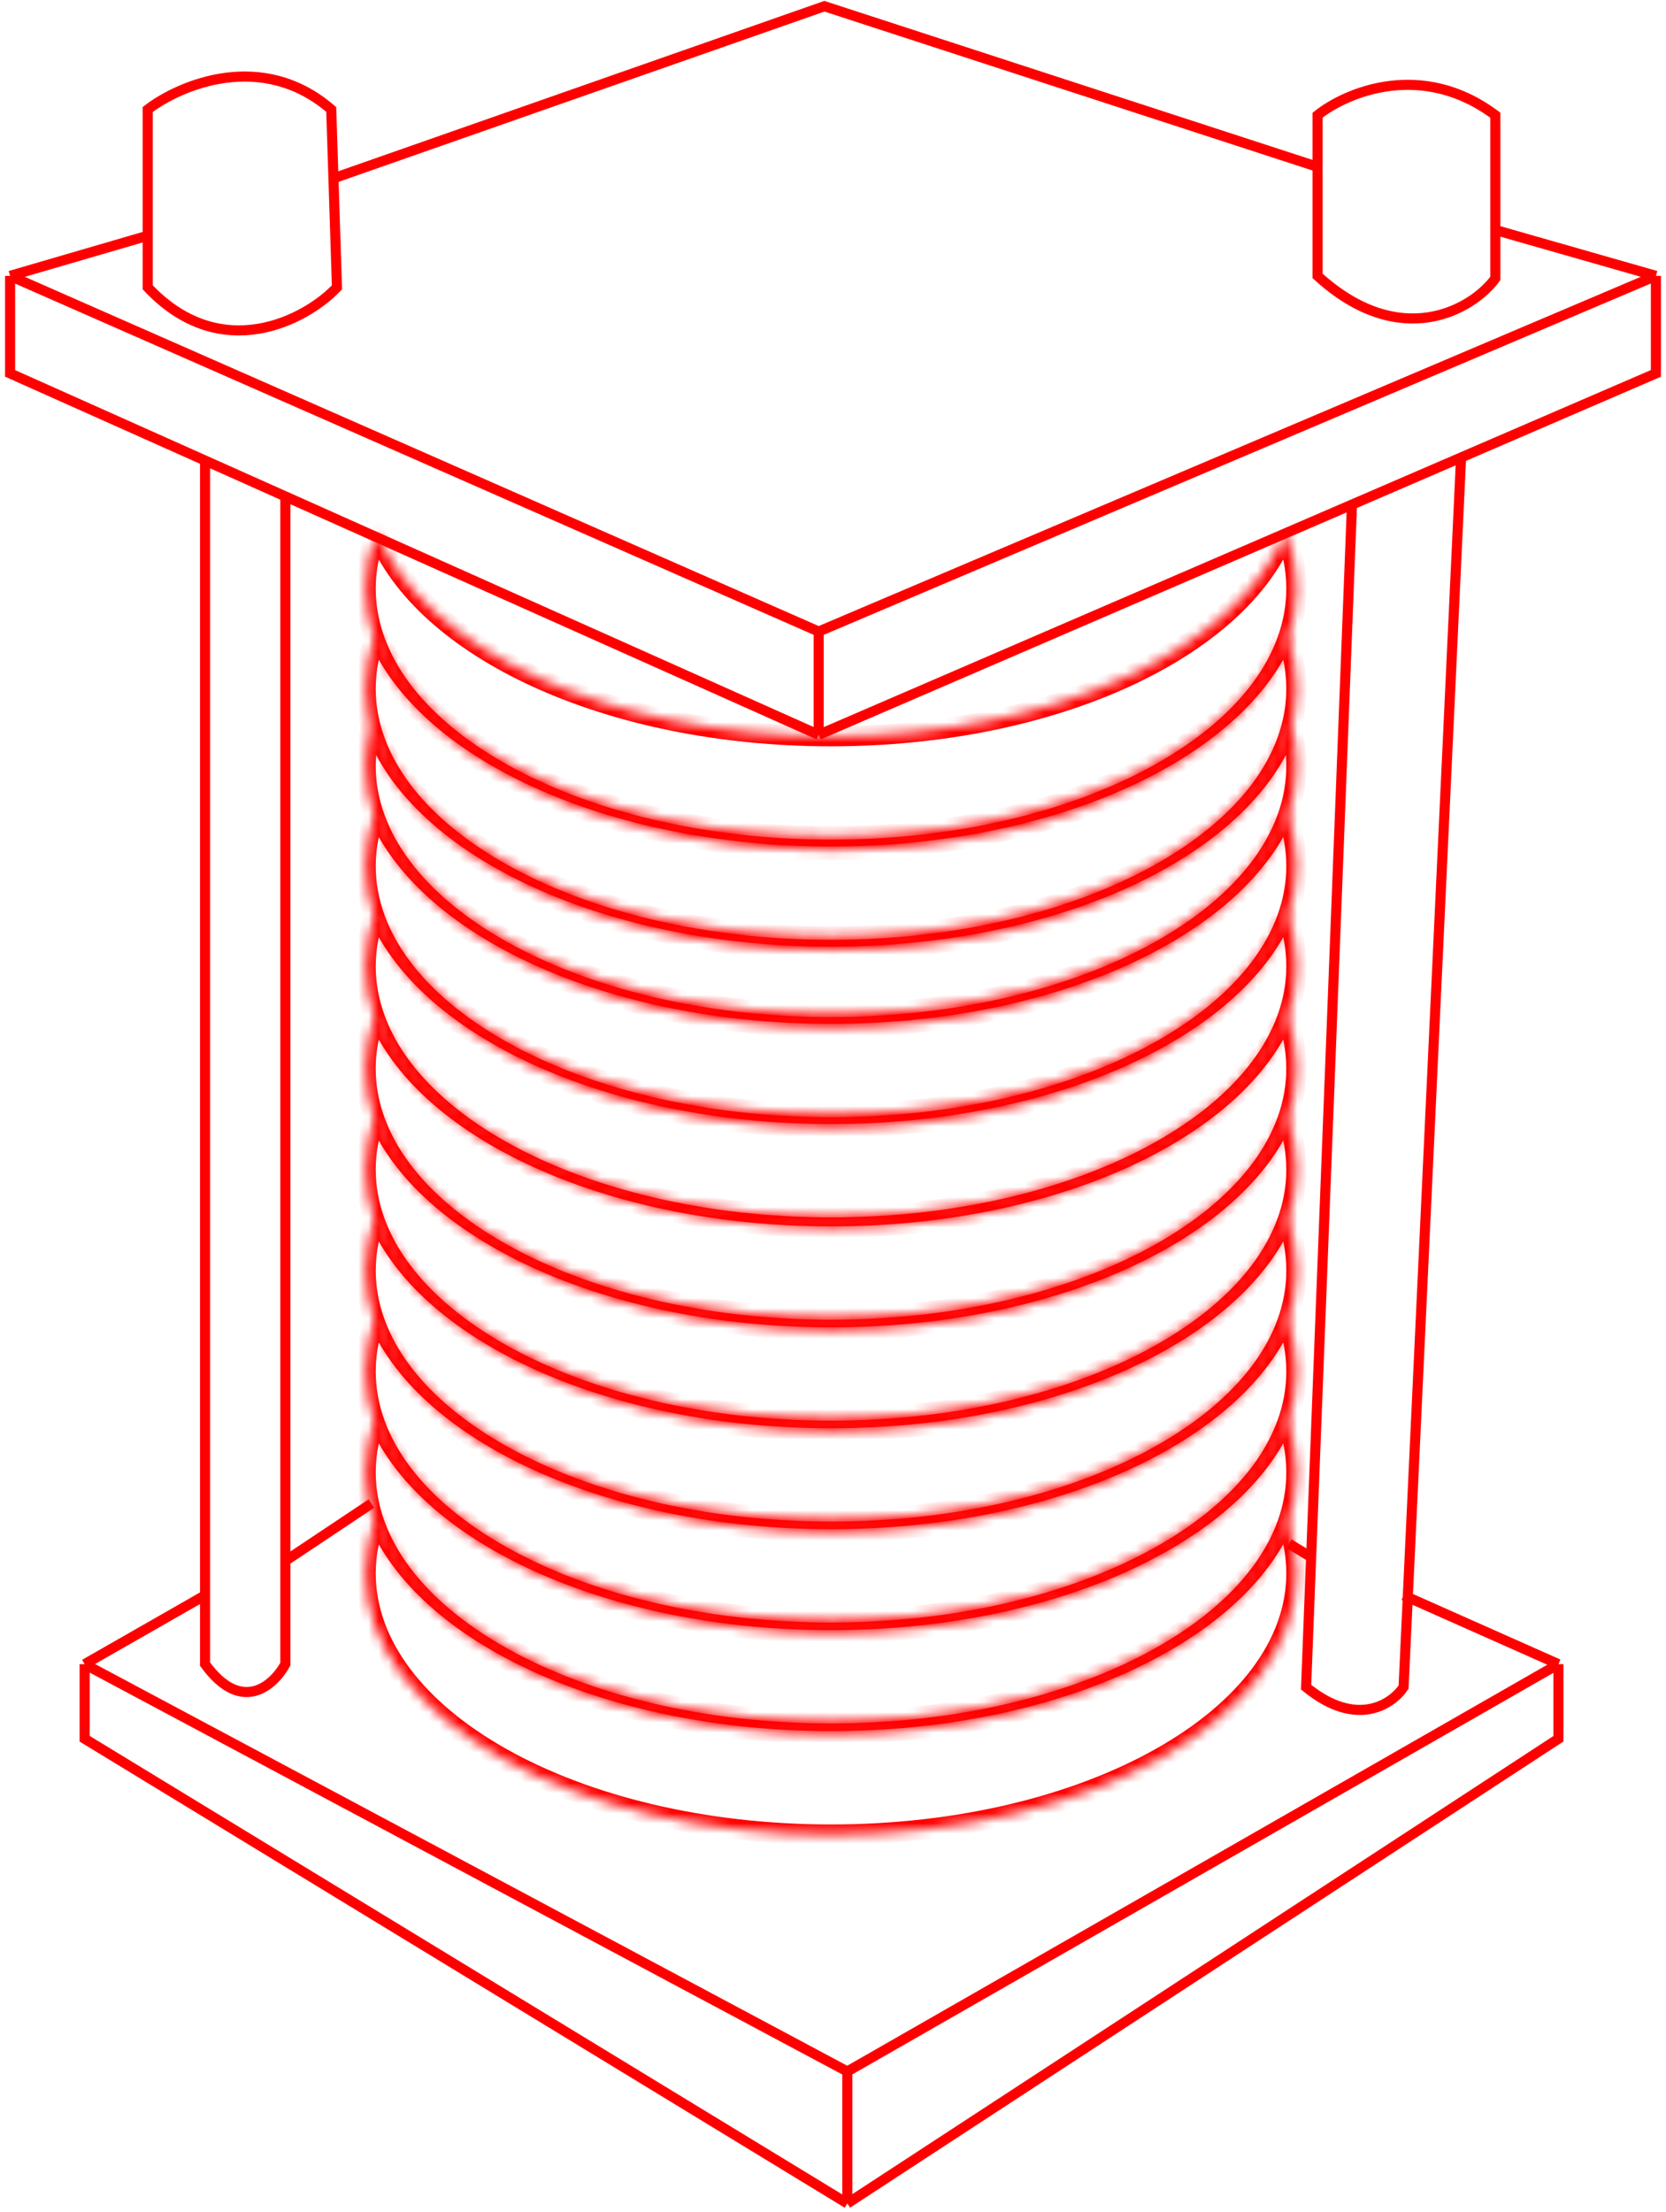
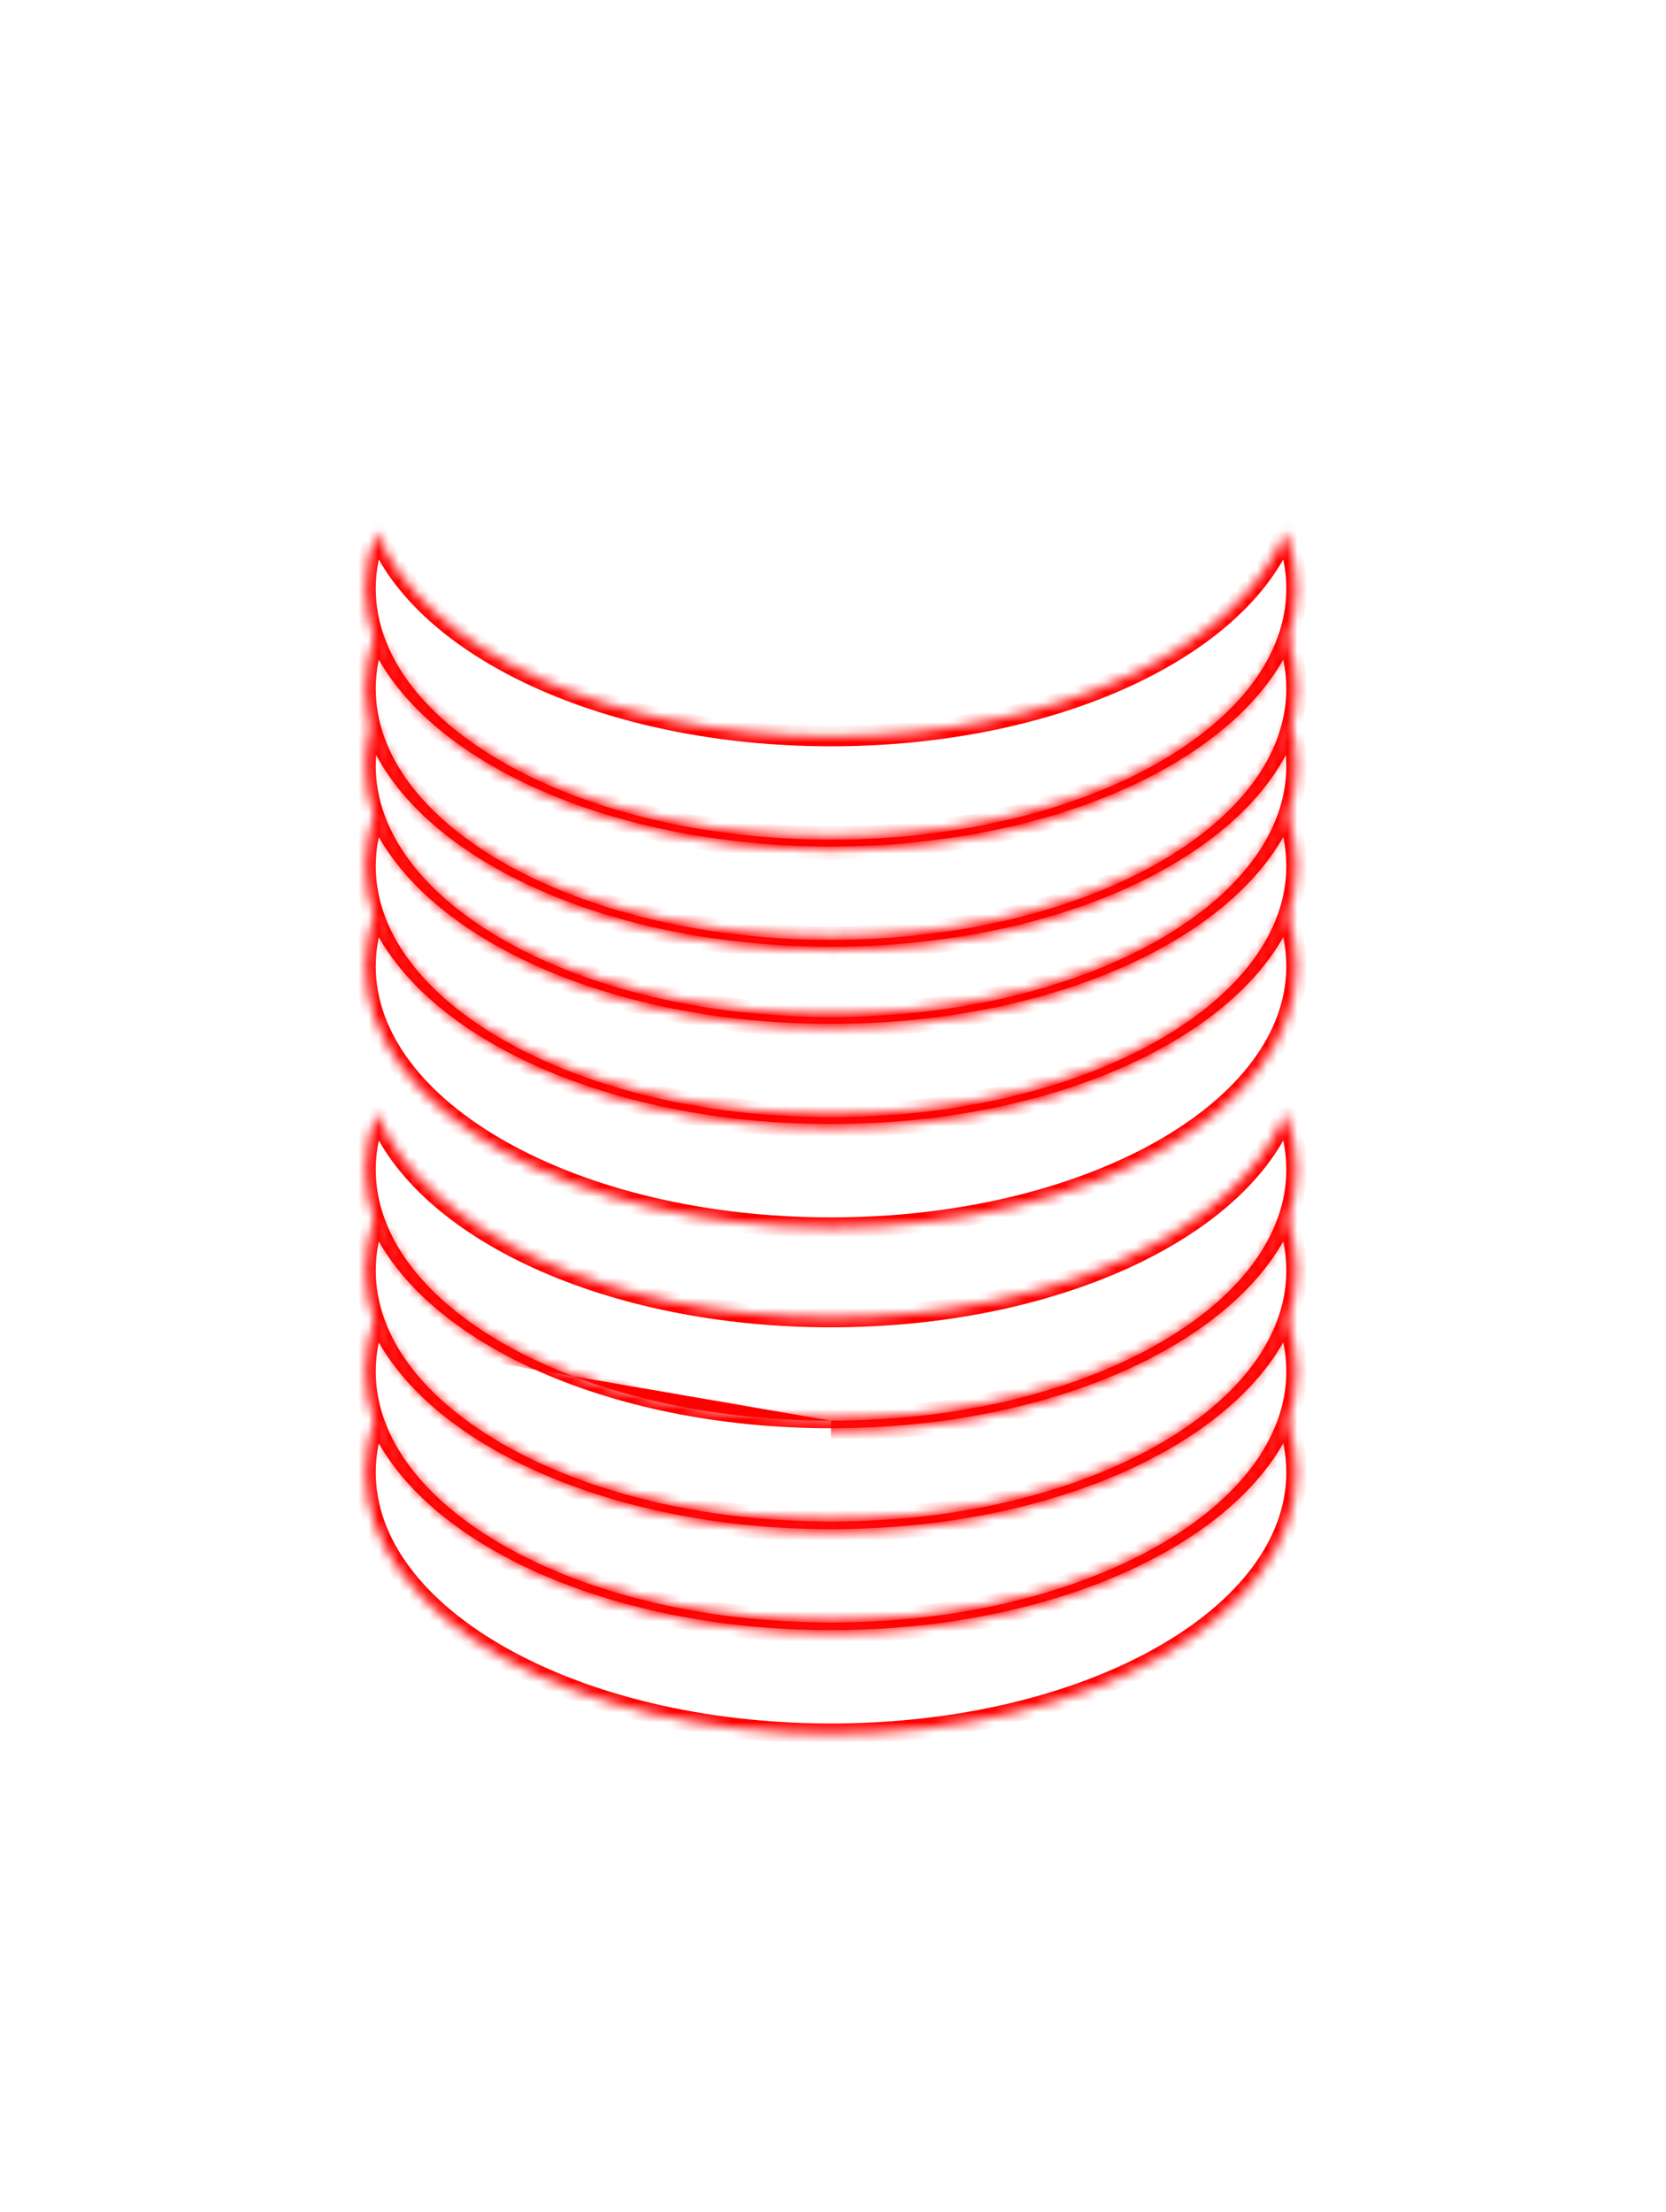
<svg xmlns="http://www.w3.org/2000/svg" width="165" height="219" viewBox="0 0 165 219" fill="none">
-   <path d="M81.08 72.746V62.523M81.08 72.746L28.261 49.146M81.08 72.746L133.899 49.955M164 27.311V36.966L133.899 49.955M164 27.311L81.08 62.523M164 27.311L148.098 22.767M81.08 62.523L1 27.311M1 27.311V36.966L20.31 45.594M1 27.311L14.631 23.335M14.631 23.335V10.84C17.849 8.379 25.989 4.934 32.805 10.84L33.025 17.655M14.631 23.335V28.447C21.9 36.17 30.344 31.665 33.373 28.447L33.025 17.655M33.025 17.655L81.648 0.617L130.491 16.52M130.491 16.52V11.408C133.331 9.136 140.828 5.956 148.098 11.408V22.767M130.491 16.52V27.311C138.67 34.783 145.826 30.677 148.098 27.564V22.767M28.261 49.146L20.31 45.594M28.261 49.146V154.53M20.31 45.594V157.938M20.31 157.938V164.753C23.945 169.751 27.125 166.836 28.261 164.753V154.53M20.31 157.938L8.383 164.753M8.383 164.753V172.136L83.92 218.14M8.383 164.753L83.92 205.077M83.92 218.14L154.345 172.136V164.753M83.92 218.14V205.077M154.345 164.753L139.01 157.938M154.345 164.753L83.92 205.077M144.69 45.594L139.01 167.025C137.875 168.729 134.353 171.114 129.355 167.025L129.855 154.154M133.899 49.955L129.855 154.154M28.261 154.53L36.781 148.851M129.855 154.154L127.652 152.826" stroke="#FF0000" />
  <mask id="path-2-inside-1_130_1765" fill="white">
    <path fill-rule="evenodd" clip-rule="evenodd" d="M37.308 120.162C41.882 131.739 60.292 140.398 82.306 140.398C104.32 140.398 122.73 131.739 127.305 120.162C128.019 121.972 128.396 123.852 128.396 125.782C128.396 140.062 107.761 151.638 82.306 151.638C56.851 151.638 36.216 140.062 36.216 125.782C36.216 123.852 36.593 121.972 37.308 120.162Z" />
  </mask>
  <path d="M37.308 120.162L38.238 119.795L37.308 117.441L36.378 119.795L37.308 120.162ZM127.305 120.162L128.235 119.795L127.305 117.441L126.375 119.795L127.305 120.162ZM36.378 120.53C38.797 126.654 44.803 131.864 52.852 135.531C60.925 139.21 71.175 141.398 82.306 141.398L82.306 139.398C71.423 139.398 61.461 137.256 53.681 133.711C45.878 130.156 40.392 125.248 38.238 119.795L36.378 120.53ZM82.306 141.398C93.437 141.398 103.687 139.21 111.76 135.531C119.809 131.864 125.815 126.654 128.235 120.53L126.375 119.795C124.22 125.248 118.734 130.156 110.931 133.711C103.151 137.256 93.189 139.398 82.306 139.398L82.306 141.398ZM129.396 125.782C129.396 123.719 128.993 121.714 128.235 119.795L126.375 120.53C127.046 122.229 127.396 123.985 127.396 125.782L129.396 125.782ZM82.306 152.638C95.172 152.638 106.87 149.714 115.386 144.937C123.87 140.178 129.396 133.445 129.396 125.782L127.396 125.782C127.396 132.399 122.605 138.594 114.408 143.193C106.242 147.773 94.895 150.638 82.306 150.638L82.306 152.638ZM35.216 125.782C35.216 133.445 40.742 140.178 49.226 144.937C57.742 149.714 69.44 152.638 82.306 152.638L82.306 150.638C69.717 150.638 58.37 147.773 50.205 143.193C42.007 138.594 37.216 132.399 37.216 125.782L35.216 125.782ZM36.378 119.795C35.619 121.714 35.216 123.719 35.216 125.782L37.216 125.782C37.216 123.985 37.566 122.229 38.238 120.53L36.378 119.795Z" fill="#FF0000" mask="url(#path-2-inside-1_130_1765)" />
  <mask id="path-4-inside-2_130_1765" fill="white">
    <path fill-rule="evenodd" clip-rule="evenodd" d="M37.306 130.154C41.88 141.732 60.29 150.39 82.304 150.39C104.319 150.39 122.728 141.732 127.303 130.154C128.018 131.964 128.395 133.844 128.395 135.774C128.395 150.054 107.759 161.63 82.304 161.63C56.849 161.63 36.214 150.054 36.214 135.774C36.214 133.844 36.591 131.964 37.306 130.154Z" />
  </mask>
  <path d="M37.306 130.154L38.236 129.787L37.306 127.433L36.376 129.787L37.306 130.154ZM127.303 130.154L128.233 129.787L127.303 127.433L126.373 129.787L127.303 130.154ZM36.376 130.522C38.795 136.646 44.801 141.856 52.85 145.523C60.923 149.202 71.173 151.39 82.304 151.39L82.304 149.39C71.421 149.39 61.459 147.248 53.679 143.703C45.876 140.148 40.39 135.24 38.236 129.787L36.376 130.522ZM82.304 151.39C93.435 151.39 103.685 149.202 111.758 145.523C119.807 141.856 125.813 136.646 128.233 130.522L126.373 129.787C124.218 135.24 118.732 140.148 110.929 143.703C103.149 147.248 93.188 149.39 82.304 149.39L82.304 151.39ZM129.395 135.774C129.395 133.712 128.991 131.707 128.233 129.787L126.373 130.522C127.044 132.221 127.395 133.977 127.395 135.774L129.395 135.774ZM82.304 162.63C95.17 162.63 106.868 159.707 115.384 154.929C123.869 150.17 129.395 143.437 129.395 135.774L127.395 135.774C127.395 142.391 122.603 148.587 114.406 153.185C106.24 157.766 94.893 160.63 82.304 160.63L82.304 162.63ZM35.214 135.774C35.214 143.437 40.74 150.17 49.224 154.929C57.74 159.707 69.438 162.63 82.304 162.63L82.304 160.63C69.715 160.63 58.368 157.766 50.203 153.185C42.005 148.587 37.214 142.391 37.214 135.774L35.214 135.774ZM36.376 129.787C35.617 131.707 35.214 133.712 35.214 135.774L37.214 135.774C37.214 133.977 37.564 132.221 38.236 130.522L36.376 129.787Z" fill="#FF0000" mask="url(#path-4-inside-2_130_1765)" />
  <mask id="path-6-inside-3_130_1765" fill="white">
    <path fill-rule="evenodd" clip-rule="evenodd" d="M37.306 140.148C41.88 151.726 60.29 160.384 82.304 160.384C104.319 160.384 122.728 151.726 127.303 140.148C128.018 141.958 128.395 143.839 128.395 145.769C128.395 160.048 107.759 171.624 82.304 171.624C56.849 171.624 36.214 160.048 36.214 145.769C36.214 143.839 36.591 141.958 37.306 140.148Z" />
  </mask>
  <path d="M37.306 140.148L38.236 139.781L37.306 137.427L36.376 139.781L37.306 140.148ZM127.303 140.148L128.233 139.781L127.303 137.427L126.373 139.781L127.303 140.148ZM36.376 140.516C38.795 146.64 44.801 151.85 52.85 155.518C60.923 159.196 71.173 161.384 82.304 161.384L82.304 159.384C71.421 159.384 61.459 157.243 53.679 153.698C45.876 150.142 40.39 145.234 38.236 139.781L36.376 140.516ZM82.304 161.384C93.435 161.384 103.685 159.196 111.758 155.518C119.807 151.85 125.813 146.64 128.233 140.516L126.373 139.781C124.218 145.234 118.732 150.142 110.929 153.698C103.149 157.243 93.188 159.384 82.304 159.384L82.304 161.384ZM129.395 145.769C129.395 143.706 128.991 141.701 128.233 139.781L126.373 140.516C127.044 142.215 127.395 143.971 127.395 145.769L129.395 145.769ZM82.304 172.624C95.17 172.624 106.868 169.701 115.384 164.923C123.869 160.164 129.395 153.432 129.395 145.769L127.395 145.769C127.395 152.385 122.603 158.581 114.406 163.179C106.24 167.76 94.893 170.624 82.304 170.624L82.304 172.624ZM35.214 145.769C35.214 153.432 40.74 160.164 49.224 164.923C57.74 169.701 69.438 172.624 82.304 172.624L82.304 170.624C69.715 170.624 58.368 167.76 50.203 163.179C42.005 158.581 37.214 152.385 37.214 145.769L35.214 145.769ZM36.376 139.781C35.617 141.701 35.214 143.706 35.214 145.769L37.214 145.769C37.214 143.971 37.564 142.215 38.236 140.516L36.376 139.781Z" fill="#FF0000" mask="url(#path-6-inside-3_130_1765)" />
  <mask id="path-8-inside-4_130_1765" fill="white">
-     <path fill-rule="evenodd" clip-rule="evenodd" d="M37.306 150.145C41.881 161.722 60.29 170.379 82.304 170.379C104.318 170.379 122.728 161.722 127.302 150.145C128.017 151.954 128.395 153.835 128.395 155.765C128.395 170.045 107.759 181.621 82.304 181.621C56.849 181.621 36.214 170.045 36.214 155.765C36.214 153.835 36.591 151.954 37.306 150.145Z" />
-   </mask>
+     </mask>
  <path d="M37.306 150.145L38.236 149.777L37.306 147.423L36.376 149.777L37.306 150.145ZM127.302 150.145L128.232 149.777L127.302 147.423L126.372 149.777L127.302 150.145ZM36.376 150.512C38.796 156.636 44.802 161.846 52.851 165.513C60.923 169.192 71.173 171.379 82.304 171.379L82.304 169.379C71.421 169.379 61.459 167.238 53.68 163.693C45.877 160.138 40.391 155.23 38.236 149.777L36.376 150.512ZM82.304 171.379C93.435 171.379 103.685 169.192 111.758 165.513C119.806 161.846 125.812 156.636 128.232 150.512L126.372 149.777C124.218 155.23 118.732 160.138 110.928 163.693C103.149 167.238 93.187 169.379 82.304 169.379L82.304 171.379ZM129.395 155.765C129.395 153.702 128.991 151.697 128.232 149.777L126.372 150.512C127.044 152.211 127.395 153.968 127.395 155.765L129.395 155.765ZM82.304 182.621C95.17 182.621 106.868 179.697 115.384 174.92C123.869 170.161 129.395 163.428 129.395 155.765L127.395 155.765C127.395 162.382 122.603 168.577 114.406 173.176C106.24 177.756 94.893 180.621 82.304 180.621L82.304 182.621ZM35.214 155.765C35.214 163.428 40.74 170.161 49.224 174.92C57.74 179.697 69.438 182.621 82.304 182.621L82.304 180.621C69.715 180.621 58.368 177.756 50.203 173.176C42.005 168.577 37.214 162.382 37.214 155.765L35.214 155.765ZM36.376 149.777C35.617 151.697 35.214 153.702 35.214 155.765L37.214 155.765C37.214 153.968 37.564 152.211 38.236 150.512L36.376 149.777Z" fill="#FF0000" mask="url(#path-8-inside-4_130_1765)" />
  <mask id="path-10-inside-5_130_1765" fill="white">
    <path fill-rule="evenodd" clip-rule="evenodd" d="M37.306 110.171C41.88 121.748 60.29 130.406 82.304 130.406C104.319 130.406 122.728 121.748 127.303 110.171C128.018 111.98 128.395 113.861 128.395 115.791C128.395 130.071 107.759 141.647 82.304 141.647C56.849 141.647 36.214 130.071 36.214 115.791C36.214 113.861 36.591 111.98 37.306 110.171Z" />
  </mask>
-   <path d="M37.306 110.171L38.236 109.803L37.306 107.45L36.376 109.803L37.306 110.171ZM127.303 110.171L128.233 109.803L127.303 107.45L126.373 109.803L127.303 110.171ZM36.376 110.538C38.795 116.663 44.801 121.872 52.85 125.54C60.923 129.219 71.173 131.406 82.304 131.406L82.304 129.406C71.421 129.406 61.459 127.265 53.679 123.72C45.876 120.164 40.39 115.257 38.236 109.803L36.376 110.538ZM82.304 131.406C93.435 131.406 103.685 129.219 111.758 125.54C119.807 121.872 125.813 116.663 128.233 110.538L126.373 109.803C124.218 115.257 118.732 120.164 110.929 123.72C103.149 127.265 93.188 129.406 82.304 129.406L82.304 131.406ZM129.395 115.791C129.395 113.728 128.991 111.723 128.233 109.803L126.373 110.538C127.044 112.237 127.395 113.994 127.395 115.791L129.395 115.791ZM82.304 142.647C95.17 142.647 106.868 139.723 115.384 134.946C123.869 130.186 129.395 123.454 129.395 115.791L127.395 115.791C127.395 122.408 122.603 128.603 114.406 133.202C106.24 137.782 94.893 140.647 82.304 140.647L82.304 142.647ZM35.214 115.791C35.214 123.454 40.74 130.186 49.224 134.946C57.74 139.723 69.438 142.647 82.304 142.647L82.304 140.647C69.715 140.647 58.368 137.782 50.203 133.202C42.005 128.603 37.214 122.408 37.214 115.791L35.214 115.791ZM36.376 109.803C35.617 111.723 35.214 113.728 35.214 115.791L37.214 115.791C37.214 113.994 37.564 112.237 38.236 110.538L36.376 109.803Z" fill="#FF0000" mask="url(#path-10-inside-5_130_1765)" />
+   <path d="M37.306 110.171L38.236 109.803L37.306 107.45L36.376 109.803L37.306 110.171ZM127.303 110.171L128.233 109.803L127.303 107.45L126.373 109.803L127.303 110.171ZM36.376 110.538C38.795 116.663 44.801 121.872 52.85 125.54C60.923 129.219 71.173 131.406 82.304 131.406L82.304 129.406C71.421 129.406 61.459 127.265 53.679 123.72C45.876 120.164 40.39 115.257 38.236 109.803L36.376 110.538ZM82.304 131.406C93.435 131.406 103.685 129.219 111.758 125.54C119.807 121.872 125.813 116.663 128.233 110.538L126.373 109.803C124.218 115.257 118.732 120.164 110.929 123.72C103.149 127.265 93.188 129.406 82.304 129.406L82.304 131.406ZM129.395 115.791C129.395 113.728 128.991 111.723 128.233 109.803L126.373 110.538C127.044 112.237 127.395 113.994 127.395 115.791L129.395 115.791ZM82.304 142.647C95.17 142.647 106.868 139.723 115.384 134.946C123.869 130.186 129.395 123.454 129.395 115.791L127.395 115.791C127.395 122.408 122.603 128.603 114.406 133.202C106.24 137.782 94.893 140.647 82.304 140.647L82.304 142.647ZM35.214 115.791C35.214 123.454 40.74 130.186 49.224 134.946L82.304 140.647C69.715 140.647 58.368 137.782 50.203 133.202C42.005 128.603 37.214 122.408 37.214 115.791L35.214 115.791ZM36.376 109.803C35.617 111.723 35.214 113.728 35.214 115.791L37.214 115.791C37.214 113.994 37.564 112.237 38.236 110.538L36.376 109.803Z" fill="#FF0000" mask="url(#path-10-inside-5_130_1765)" />
  <mask id="path-12-inside-6_130_1765" fill="white">
-     <path fill-rule="evenodd" clip-rule="evenodd" d="M37.304 100.176C41.878 111.753 60.288 120.411 82.302 120.411C104.317 120.411 122.726 111.753 127.301 100.176C128.016 101.985 128.393 103.866 128.393 105.796C128.393 120.076 107.757 131.652 82.302 131.652C56.847 131.652 36.212 120.076 36.212 105.796C36.212 103.866 36.589 101.985 37.304 100.176Z" />
-   </mask>
+     </mask>
  <path d="M37.304 100.176L38.234 99.808L37.304 97.454L36.374 99.808L37.304 100.176ZM127.301 100.176L128.231 99.808L127.301 97.454L126.371 99.808L127.301 100.176ZM36.374 100.543C38.793 106.667 44.8 111.877 52.848 115.545C60.921 119.223 71.171 121.411 82.302 121.411L82.302 119.411C71.419 119.411 61.457 117.27 53.678 113.725C45.874 110.169 40.388 105.261 38.234 99.808L36.374 100.543ZM82.302 121.411C93.433 121.411 103.683 119.223 111.756 115.545C119.805 111.877 125.811 106.667 128.231 100.543L126.371 99.808C124.216 105.261 118.73 110.169 110.927 113.725C103.147 117.27 93.186 119.411 82.302 119.411L82.302 121.411ZM129.393 105.796C129.393 103.733 128.989 101.728 128.231 99.808L126.371 100.543C127.042 102.242 127.393 103.999 127.393 105.796L129.393 105.796ZM82.302 132.652C95.168 132.652 106.866 129.728 115.382 124.951C123.867 120.191 129.393 113.459 129.393 105.796L127.393 105.796C127.393 112.413 122.601 118.608 114.404 123.207C106.239 127.787 94.891 130.652 82.302 130.652L82.302 132.652ZM35.212 105.796C35.212 113.459 40.738 120.191 49.222 124.951C57.738 129.728 69.436 132.652 82.302 132.652L82.302 130.652C69.713 130.652 58.366 127.787 50.201 123.206C42.003 118.608 37.212 112.413 37.212 105.796L35.212 105.796ZM36.374 99.808C35.615 101.728 35.212 103.733 35.212 105.796L37.212 105.796C37.212 103.999 37.562 102.242 38.234 100.543L36.374 99.808Z" fill="#FF0000" mask="url(#path-12-inside-6_130_1765)" />
  <mask id="path-14-inside-7_130_1765" fill="white">
    <path fill-rule="evenodd" clip-rule="evenodd" d="M37.306 90.045C36.591 91.854 36.214 93.735 36.214 95.665C36.214 109.945 56.849 121.521 82.304 121.521C107.759 121.521 128.395 109.945 128.395 95.665C128.395 93.735 128.018 91.854 127.303 90.045C122.728 101.622 104.319 110.28 82.304 110.28C60.29 110.28 41.88 101.622 37.306 90.045Z" />
  </mask>
  <path d="M37.306 90.045L38.236 89.677L37.306 87.324L36.376 89.677L37.306 90.045ZM127.303 90.045L128.233 89.677L127.303 87.324L126.373 89.677L127.303 90.045ZM36.376 89.677C35.617 91.597 35.214 93.602 35.214 95.665L37.214 95.665C37.214 93.868 37.564 92.112 38.236 90.412L36.376 89.677ZM35.214 95.665C35.214 103.328 40.74 110.06 49.224 114.82C57.74 119.597 69.438 122.521 82.304 122.521L82.304 120.521C69.715 120.521 58.368 117.656 50.203 113.076C42.005 108.477 37.214 102.282 37.214 95.665L35.214 95.665ZM82.304 122.521C95.17 122.521 106.868 119.597 115.384 114.82C123.869 110.06 129.395 103.328 129.395 95.665L127.395 95.665C127.395 102.282 122.603 108.477 114.406 113.076C106.24 117.656 94.893 120.521 82.304 120.521L82.304 122.521ZM129.395 95.665C129.395 93.602 128.991 91.597 128.233 89.677L126.373 90.412C127.044 92.112 127.395 93.868 127.395 95.665L129.395 95.665ZM82.304 111.28C93.435 111.28 103.685 109.093 111.758 105.414C119.807 101.746 125.813 96.537 128.233 90.412L126.373 89.677C124.218 95.131 118.732 100.038 110.929 103.594C103.149 107.139 93.188 109.28 82.304 109.28L82.304 111.28ZM36.376 90.412C38.795 96.537 44.801 101.746 52.85 105.414C60.923 109.093 71.173 111.28 82.304 111.28L82.304 109.28C71.421 109.28 61.459 107.139 53.679 103.594C45.876 100.038 40.39 95.131 38.236 89.677L36.376 90.412Z" fill="#FF0000" mask="url(#path-14-inside-7_130_1765)" />
  <mask id="path-16-inside-8_130_1765" fill="white">
    <path fill-rule="evenodd" clip-rule="evenodd" d="M37.306 80.128C36.591 81.937 36.214 83.818 36.214 85.748C36.214 100.028 56.849 111.604 82.304 111.604C107.759 111.604 128.395 100.028 128.395 85.748C128.395 83.818 128.018 81.937 127.303 80.128C122.728 91.705 104.319 100.363 82.304 100.363C60.29 100.363 41.88 91.705 37.306 80.128Z" />
  </mask>
  <path d="M37.306 80.128L38.236 79.76L37.306 77.407L36.376 79.76L37.306 80.128ZM127.303 80.128L128.233 79.76L127.303 77.407L126.373 79.76L127.303 80.128ZM36.376 79.76C35.617 81.68 35.214 83.685 35.214 85.748L37.214 85.748C37.214 83.951 37.564 82.195 38.236 80.495L36.376 79.76ZM35.214 85.748C35.214 93.411 40.74 100.143 49.224 104.903C57.74 109.68 69.438 112.604 82.304 112.604L82.304 110.604C69.715 110.604 58.368 107.739 50.203 103.159C42.005 98.56 37.214 92.365 37.214 85.748L35.214 85.748ZM82.304 112.604C95.17 112.604 106.868 109.68 115.384 104.903C123.869 100.143 129.395 93.411 129.395 85.748L127.395 85.748C127.395 92.365 122.603 98.56 114.406 103.159C106.24 107.739 94.893 110.604 82.304 110.604L82.304 112.604ZM129.395 85.748C129.395 83.685 128.991 81.68 128.233 79.76L126.373 80.495C127.044 82.195 127.395 83.951 127.395 85.748L129.395 85.748ZM82.304 101.363C93.435 101.363 103.685 99.176 111.758 95.497C119.807 91.829 125.813 86.62 128.233 80.495L126.373 79.76C124.218 85.214 118.732 90.121 110.929 93.677C103.149 97.222 93.188 99.363 82.304 99.363L82.304 101.363ZM36.376 80.495C38.795 86.62 44.801 91.829 52.85 95.497C60.923 99.176 71.173 101.363 82.304 101.363L82.304 99.363C71.421 99.363 61.459 97.222 53.679 93.677C45.876 90.121 40.39 85.214 38.236 79.76L36.376 80.495Z" fill="#FF0000" mask="url(#path-16-inside-8_130_1765)" />
  <mask id="path-18-inside-9_130_1765" fill="white">
    <path fill-rule="evenodd" clip-rule="evenodd" d="M36.904 71.347C36.45 72.803 36.214 74.302 36.214 75.831C36.214 90.111 56.849 101.687 82.304 101.687C107.759 101.687 128.395 90.111 128.395 75.831C128.395 74.302 128.158 72.803 127.704 71.347C123.919 83.489 105.033 92.718 82.304 92.718C59.575 92.718 40.689 83.489 36.904 71.347Z" />
  </mask>
  <path d="M36.904 71.347L37.859 71.049L36.904 67.986L35.95 71.049L36.904 71.347ZM127.704 71.347L128.659 71.049L127.704 67.986L126.749 71.049L127.704 71.347ZM35.95 71.049C35.467 72.598 35.214 74.197 35.214 75.831L37.214 75.831C37.214 74.406 37.434 73.008 37.859 71.644L35.95 71.049ZM35.214 75.831C35.214 83.494 40.74 90.226 49.224 94.986C57.74 99.763 69.438 102.687 82.304 102.687L82.304 100.687C69.715 100.687 58.368 97.822 50.203 93.242C42.005 88.643 37.214 82.448 37.214 75.831L35.214 75.831ZM82.304 102.687C95.17 102.687 106.868 99.763 115.384 94.986C123.869 90.226 129.395 83.494 129.395 75.831L127.395 75.831C127.395 82.448 122.603 88.643 114.406 93.242C106.24 97.822 94.893 100.687 82.304 100.687L82.304 102.687ZM129.395 75.831C129.395 74.197 129.141 72.598 128.659 71.049L126.749 71.644C127.174 73.008 127.395 74.406 127.395 75.831L129.395 75.831ZM82.304 93.718C93.796 93.718 104.35 91.386 112.538 87.489C120.699 83.604 126.649 78.091 128.659 71.644L126.749 71.049C124.974 76.745 119.588 81.918 111.678 85.683C103.795 89.435 93.541 91.718 82.304 91.718L82.304 93.718ZM35.95 71.644C37.959 78.091 43.909 83.604 52.071 87.489C60.259 91.386 70.813 93.718 82.304 93.718L82.304 91.718C71.067 91.718 60.813 89.435 52.93 85.683C45.02 81.918 39.635 76.745 37.859 71.049L35.95 71.644Z" fill="#FF0000" mask="url(#path-18-inside-9_130_1765)" />
  <mask id="path-20-inside-10_130_1765" fill="white">
    <path fill-rule="evenodd" clip-rule="evenodd" d="M37.306 62.565C36.591 64.375 36.214 66.255 36.214 68.186C36.214 82.465 56.849 94.041 82.304 94.041C107.759 94.041 128.395 82.465 128.395 68.186C128.395 66.255 128.018 64.375 127.303 62.565C122.728 74.143 104.319 82.801 82.304 82.801C60.29 82.801 41.88 74.143 37.306 62.565Z" />
  </mask>
  <path d="M37.306 62.565L38.236 62.198L37.306 59.844L36.376 62.198L37.306 62.565ZM127.303 62.565L128.233 62.198L127.303 59.844L126.373 62.198L127.303 62.565ZM36.376 62.198C35.617 64.118 35.214 66.123 35.214 68.186L37.214 68.186C37.214 66.388 37.564 64.632 38.236 62.933L36.376 62.198ZM35.214 68.186C35.214 75.849 40.74 82.581 49.224 87.34C57.74 92.118 69.438 95.041 82.304 95.041L82.304 93.041C69.715 93.041 58.368 90.177 50.203 85.596C42.005 80.998 37.214 74.802 37.214 68.186L35.214 68.186ZM82.304 95.041C95.17 95.041 106.868 92.118 115.384 87.34C123.869 82.581 129.395 75.849 129.395 68.186L127.395 68.186C127.395 74.802 122.603 80.998 114.406 85.596C106.24 90.177 94.893 93.041 82.304 93.041L82.304 95.041ZM129.395 68.186C129.395 66.123 128.991 64.118 128.233 62.198L126.373 62.933C127.044 64.632 127.395 66.388 127.395 68.186L129.395 68.186ZM82.304 83.801C93.435 83.801 103.685 81.613 111.758 77.935C119.807 74.267 125.813 69.057 128.233 62.933L126.373 62.198C124.218 67.651 118.732 72.559 110.929 76.115C103.149 79.659 93.188 81.801 82.304 81.801L82.304 83.801ZM36.376 62.933C38.795 69.057 44.801 74.267 52.85 77.935C60.923 81.613 71.173 83.801 82.304 83.801L82.304 81.801C71.421 81.801 61.459 79.659 53.679 76.115C45.876 72.559 40.39 67.651 38.236 62.198L36.376 62.933Z" fill="#FF0000" mask="url(#path-20-inside-10_130_1765)" />
  <mask id="path-22-inside-11_130_1765" fill="white">
    <path fill-rule="evenodd" clip-rule="evenodd" d="M37.306 52.649C41.88 64.227 60.29 72.885 82.304 72.885C104.319 72.885 122.728 64.227 127.303 52.649C128.018 54.459 128.395 56.34 128.395 58.27C128.395 72.549 107.759 84.125 82.304 84.125C56.849 84.125 36.214 72.549 36.214 58.27C36.214 56.34 36.591 54.459 37.306 52.649Z" />
  </mask>
  <path d="M37.306 52.649L38.236 52.282L37.306 49.928L36.376 52.282L37.306 52.649ZM127.303 52.649L128.233 52.282L127.303 49.928L126.373 52.282L127.303 52.649ZM36.376 53.017C38.795 59.141 44.801 64.351 52.85 68.019C60.923 71.697 71.173 73.885 82.304 73.885L82.304 71.885C71.421 71.885 61.459 69.743 53.679 66.199C45.876 62.643 40.39 57.735 38.236 52.282L36.376 53.017ZM82.304 73.885C93.435 73.885 103.685 71.697 111.758 68.019C119.807 64.351 125.813 59.141 128.233 53.017L126.373 52.282C124.218 57.735 118.732 62.643 110.929 66.199C103.149 69.743 93.188 71.885 82.304 71.885L82.304 73.885ZM129.395 58.27C129.395 56.207 128.991 54.202 128.233 52.282L126.373 53.017C127.044 54.716 127.395 56.472 127.395 58.27L129.395 58.27ZM82.304 85.125C95.17 85.125 106.868 82.202 115.384 77.424C123.869 72.665 129.395 65.933 129.395 58.27L127.395 58.27C127.395 64.886 122.603 71.082 114.406 75.68C106.24 80.261 94.893 83.125 82.304 83.125L82.304 85.125ZM35.214 58.27C35.214 65.933 40.74 72.665 49.224 77.424C57.74 82.202 69.438 85.125 82.304 85.125L82.304 83.125C69.715 83.125 58.368 80.261 50.203 75.68C42.005 71.082 37.214 64.886 37.214 58.27L35.214 58.27ZM36.376 52.282C35.617 54.202 35.214 56.207 35.214 58.27L37.214 58.27C37.214 56.472 37.564 54.716 38.236 53.017L36.376 52.282Z" fill="#FF0000" mask="url(#path-22-inside-11_130_1765)" />
</svg>